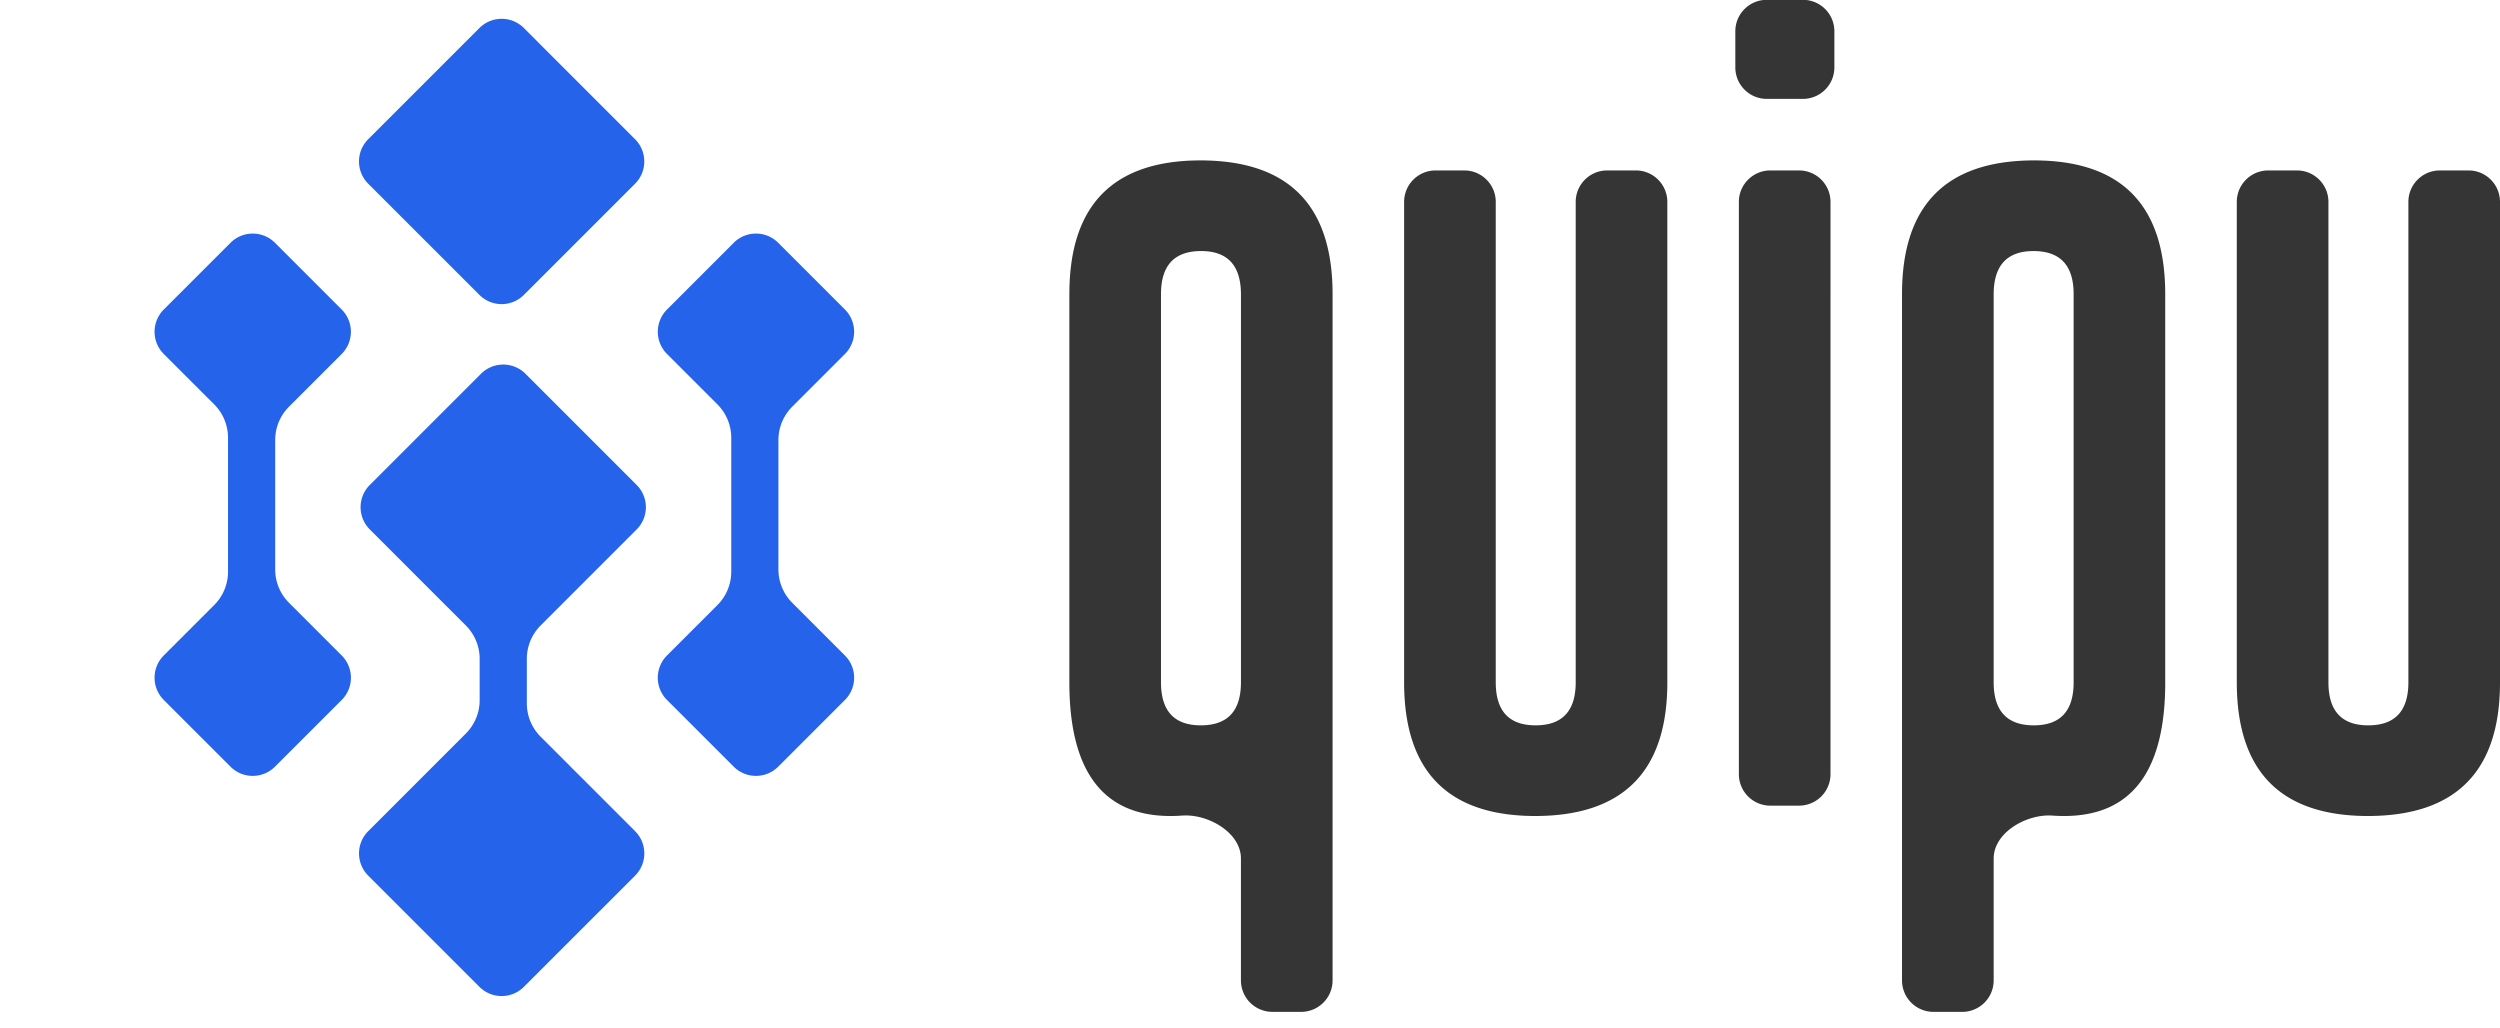
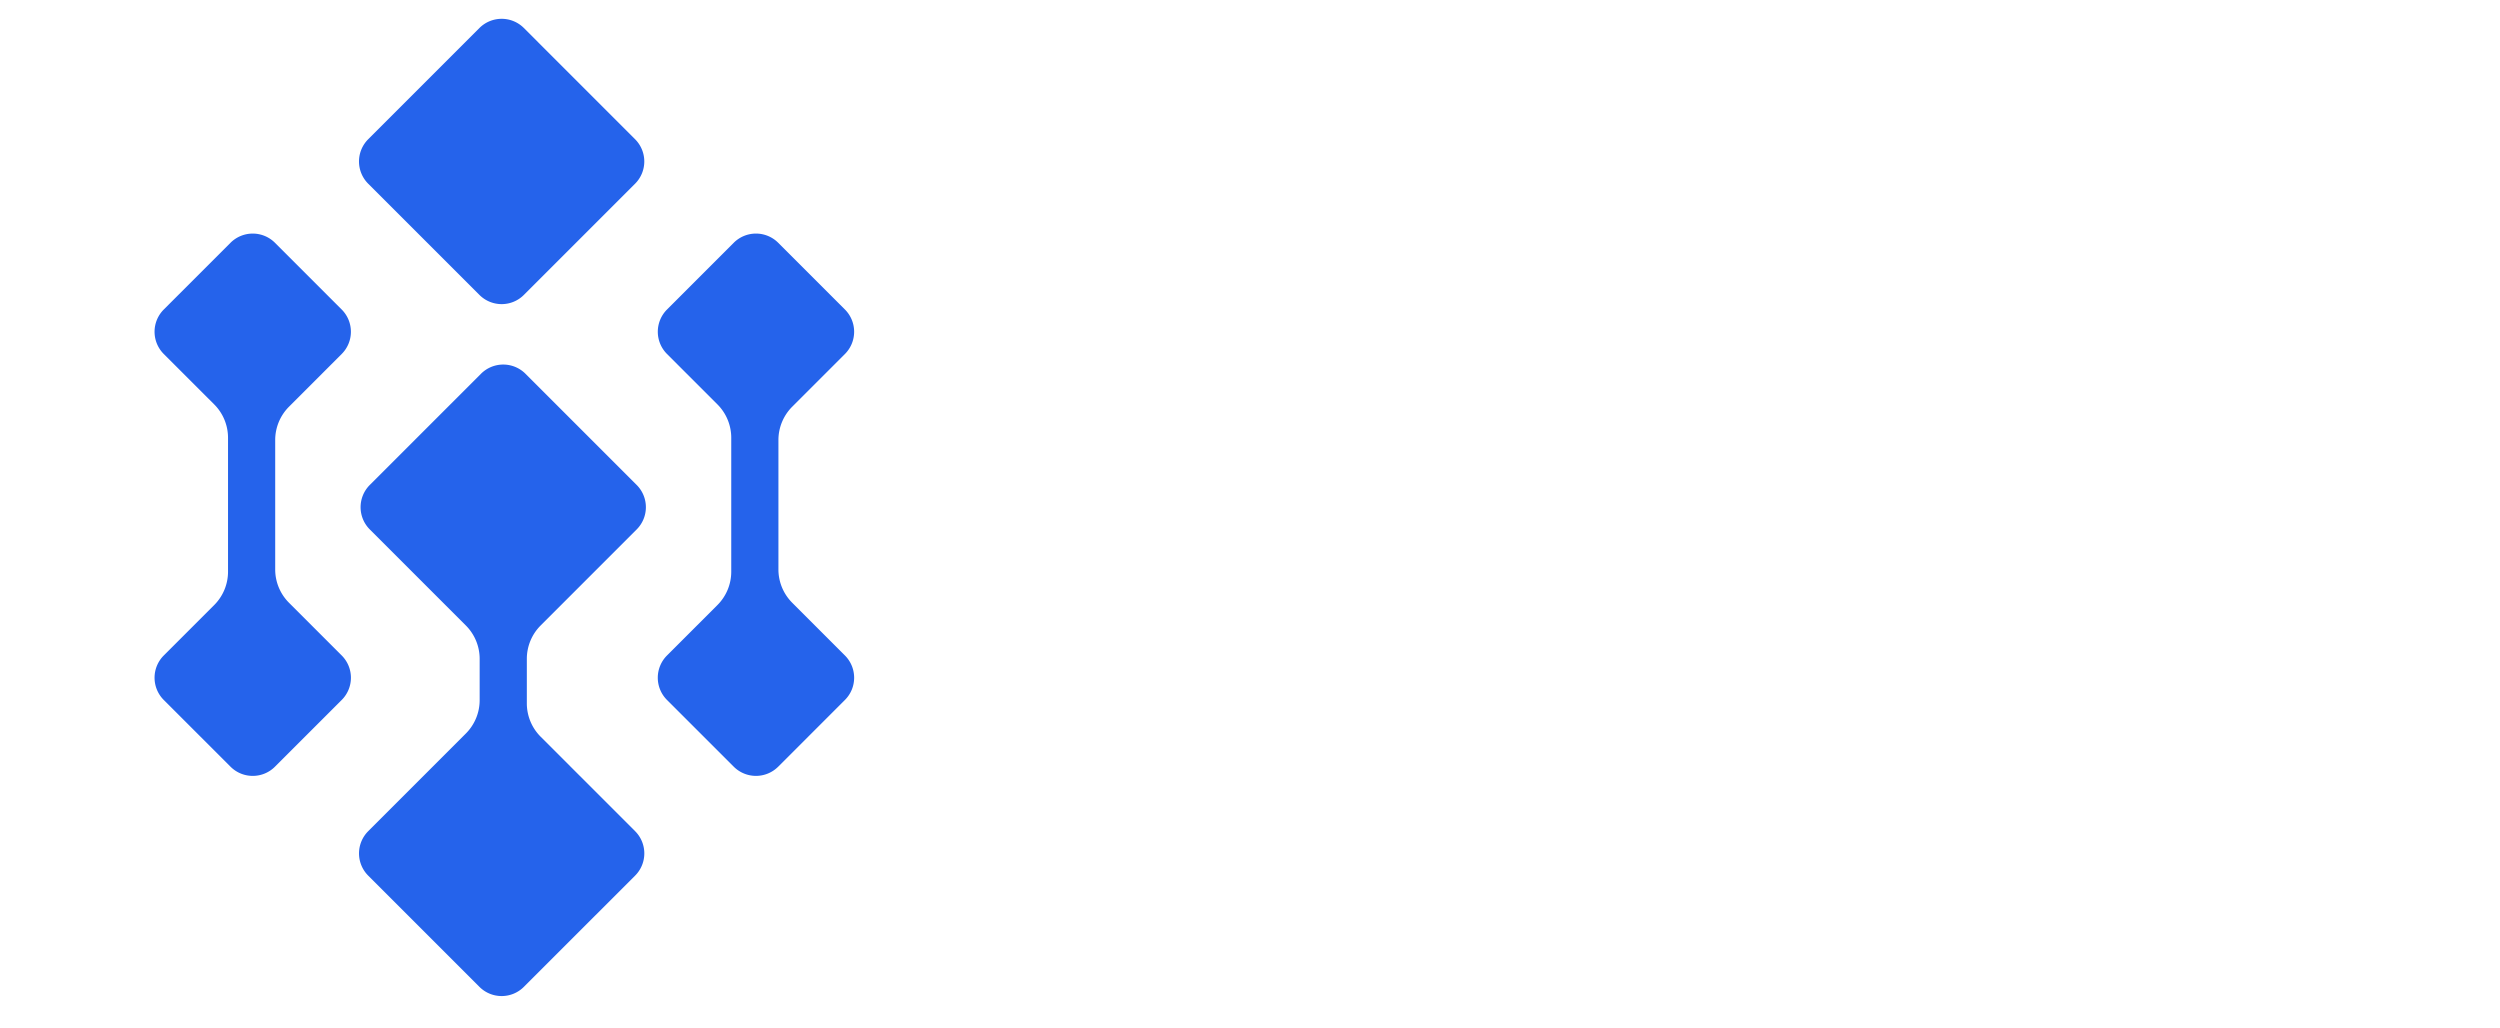
<svg xmlns="http://www.w3.org/2000/svg" width="124" height="51" fill="none">
  <g fill="#2563EB" clip-path="url(#a)">
    <path d="M11.433 38.027c.609.61 1.597.61 2.206 0l3.31-3.309a1.56 1.56 0 0 0 0-2.206l-2.613-2.613a2.34 2.34 0 0 1-.686-1.654v-6.42c0-.62.247-1.216.686-1.654l2.612-2.613a1.56 1.56 0 0 0 0-2.206l-3.31-3.31a1.56 1.56 0 0 0-2.205 0l-3.31 3.31a1.56 1.56 0 0 0 0 2.206l2.502 2.501a2.34 2.34 0 0 1 .685 1.655v6.642a2.34 2.34 0 0 1-.685 1.654l-2.502 2.502a1.56 1.56 0 0 0 0 2.206l3.31 3.31zm12.346-23.4c.61.61 1.597.61 2.206 0L31.5 9.112a1.56 1.56 0 0 0 0-2.206L25.985 1.39a1.56 1.56 0 0 0-2.206 0l-5.516 5.516a1.56 1.56 0 0 0 0 2.206l5.516 5.515zm14.82 23.4a1.56 1.56 0 0 1-2.206 0l-3.31-3.309a1.56 1.56 0 0 1 0-2.206l2.502-2.502a2.34 2.34 0 0 0 .685-1.654v-6.642a2.34 2.34 0 0 0-.685-1.655l-2.501-2.501a1.56 1.56 0 0 1 0-2.206l3.309-3.31a1.56 1.56 0 0 1 2.206 0l3.31 3.31a1.562 1.562 0 0 1 0 2.206l-2.613 2.613a2.34 2.34 0 0 0-.686 1.654v6.42c0 .62.247 1.215.686 1.654l2.612 2.613c.61.61.61 1.597 0 2.206l-3.309 3.31zm-14.82 10.92c.61.61 1.597.61 2.206 0l5.516-5.515a1.56 1.56 0 0 0 0-2.206l-4.685-4.685a2.34 2.34 0 0 1-.685-1.655v-2.208c0-.62.246-1.216.685-1.654l4.763-4.764a1.56 1.56 0 0 0 0-2.206l-5.515-5.515a1.56 1.56 0 0 0-2.207 0l-5.515 5.515a1.56 1.56 0 0 0 0 2.206l4.763 4.763a2.34 2.34 0 0 1 .686 1.655v2.052a2.34 2.34 0 0 1-.686 1.654l-4.841 4.842a1.56 1.56 0 0 0 0 2.206l5.515 5.515z" />
  </g>
-   <path fill="#353535" d="M61.551 14.572c-.01-1.413-.669-2.12-1.975-2.12-1.327 0-1.991.713-1.991 2.136v19.254c0 1.424.658 2.135 1.975 2.135 1.328 0 1.991-.711 1.991-2.135v-19.27zm-8.51.016c0-4.421 2.173-6.632 6.519-6.632 4.357.011 6.536 2.222 6.536 6.632v34.04a1.56 1.56 0 0 1-1.56 1.56H63.11a1.56 1.56 0 0 1-1.56-1.56v-6.046c0-1.285-1.63-2.22-2.912-2.13a7.94 7.94 0 0 1-.605.022c-3.329-.011-4.993-2.222-4.993-6.632V14.588zM82.7 33.842c0 4.41-2.18 6.62-6.536 6.632-4.347 0-6.52-2.211-6.52-6.632V10.014c0-.861.699-1.56 1.56-1.56h1.425c.861 0 1.56.699 1.56 1.56v23.828c0 1.424.658 2.135 1.975 2.135 1.327 0 1.991-.711 1.991-2.135V10.014c0-.861.698-1.56 1.56-1.56h1.424c.862 0 1.56.699 1.56 1.56v23.828zm3.548-23.828c0-.861.699-1.56 1.56-1.56h1.425c.861 0 1.56.699 1.56 1.56V38.4a1.56 1.56 0 0 1-1.56 1.56h-1.425a1.56 1.56 0 0 1-1.56-1.56V10.014zm-.176-8.462c0-.862.698-1.56 1.56-1.56h1.793c.862 0 1.56.698 1.56 1.56v1.793a1.56 1.56 0 0 1-1.56 1.56h-1.793a1.56 1.56 0 0 1-1.56-1.56V1.552zm12.814 32.29c0 1.424.663 2.135 1.991 2.135 1.317 0 1.975-.711 1.975-2.135V14.588c0-1.423-.664-2.135-1.991-2.135-1.306 0-1.965.706-1.975 2.12v19.269zm8.51 0c0 4.41-1.664 6.62-4.994 6.632-.206 0-.408-.007-.604-.021-1.282-.09-2.912.843-2.912 2.129v6.047a1.56 1.56 0 0 1-1.56 1.56H95.9a1.56 1.56 0 0 1-1.56-1.56v-34.04c0-4.411 2.179-6.622 6.536-6.633 4.346 0 6.519 2.211 6.519 6.632v19.254zm16.604 0c0 4.41-2.178 6.62-6.535 6.632-4.347 0-6.52-2.211-6.52-6.632V10.014c0-.861.699-1.56 1.56-1.56h1.425c.861 0 1.56.699 1.56 1.56v23.828c0 1.424.658 2.135 1.975 2.135 1.327 0 1.991-.711 1.991-2.135V10.014c0-.861.698-1.56 1.56-1.56h1.424c.862 0 1.56.699 1.56 1.56v23.828z" />
  <defs>
    <clipPath id="a">
      <path fill="#fff" d="M0 50.05V.13h49.92v49.92z" />
    </clipPath>
  </defs>
</svg>